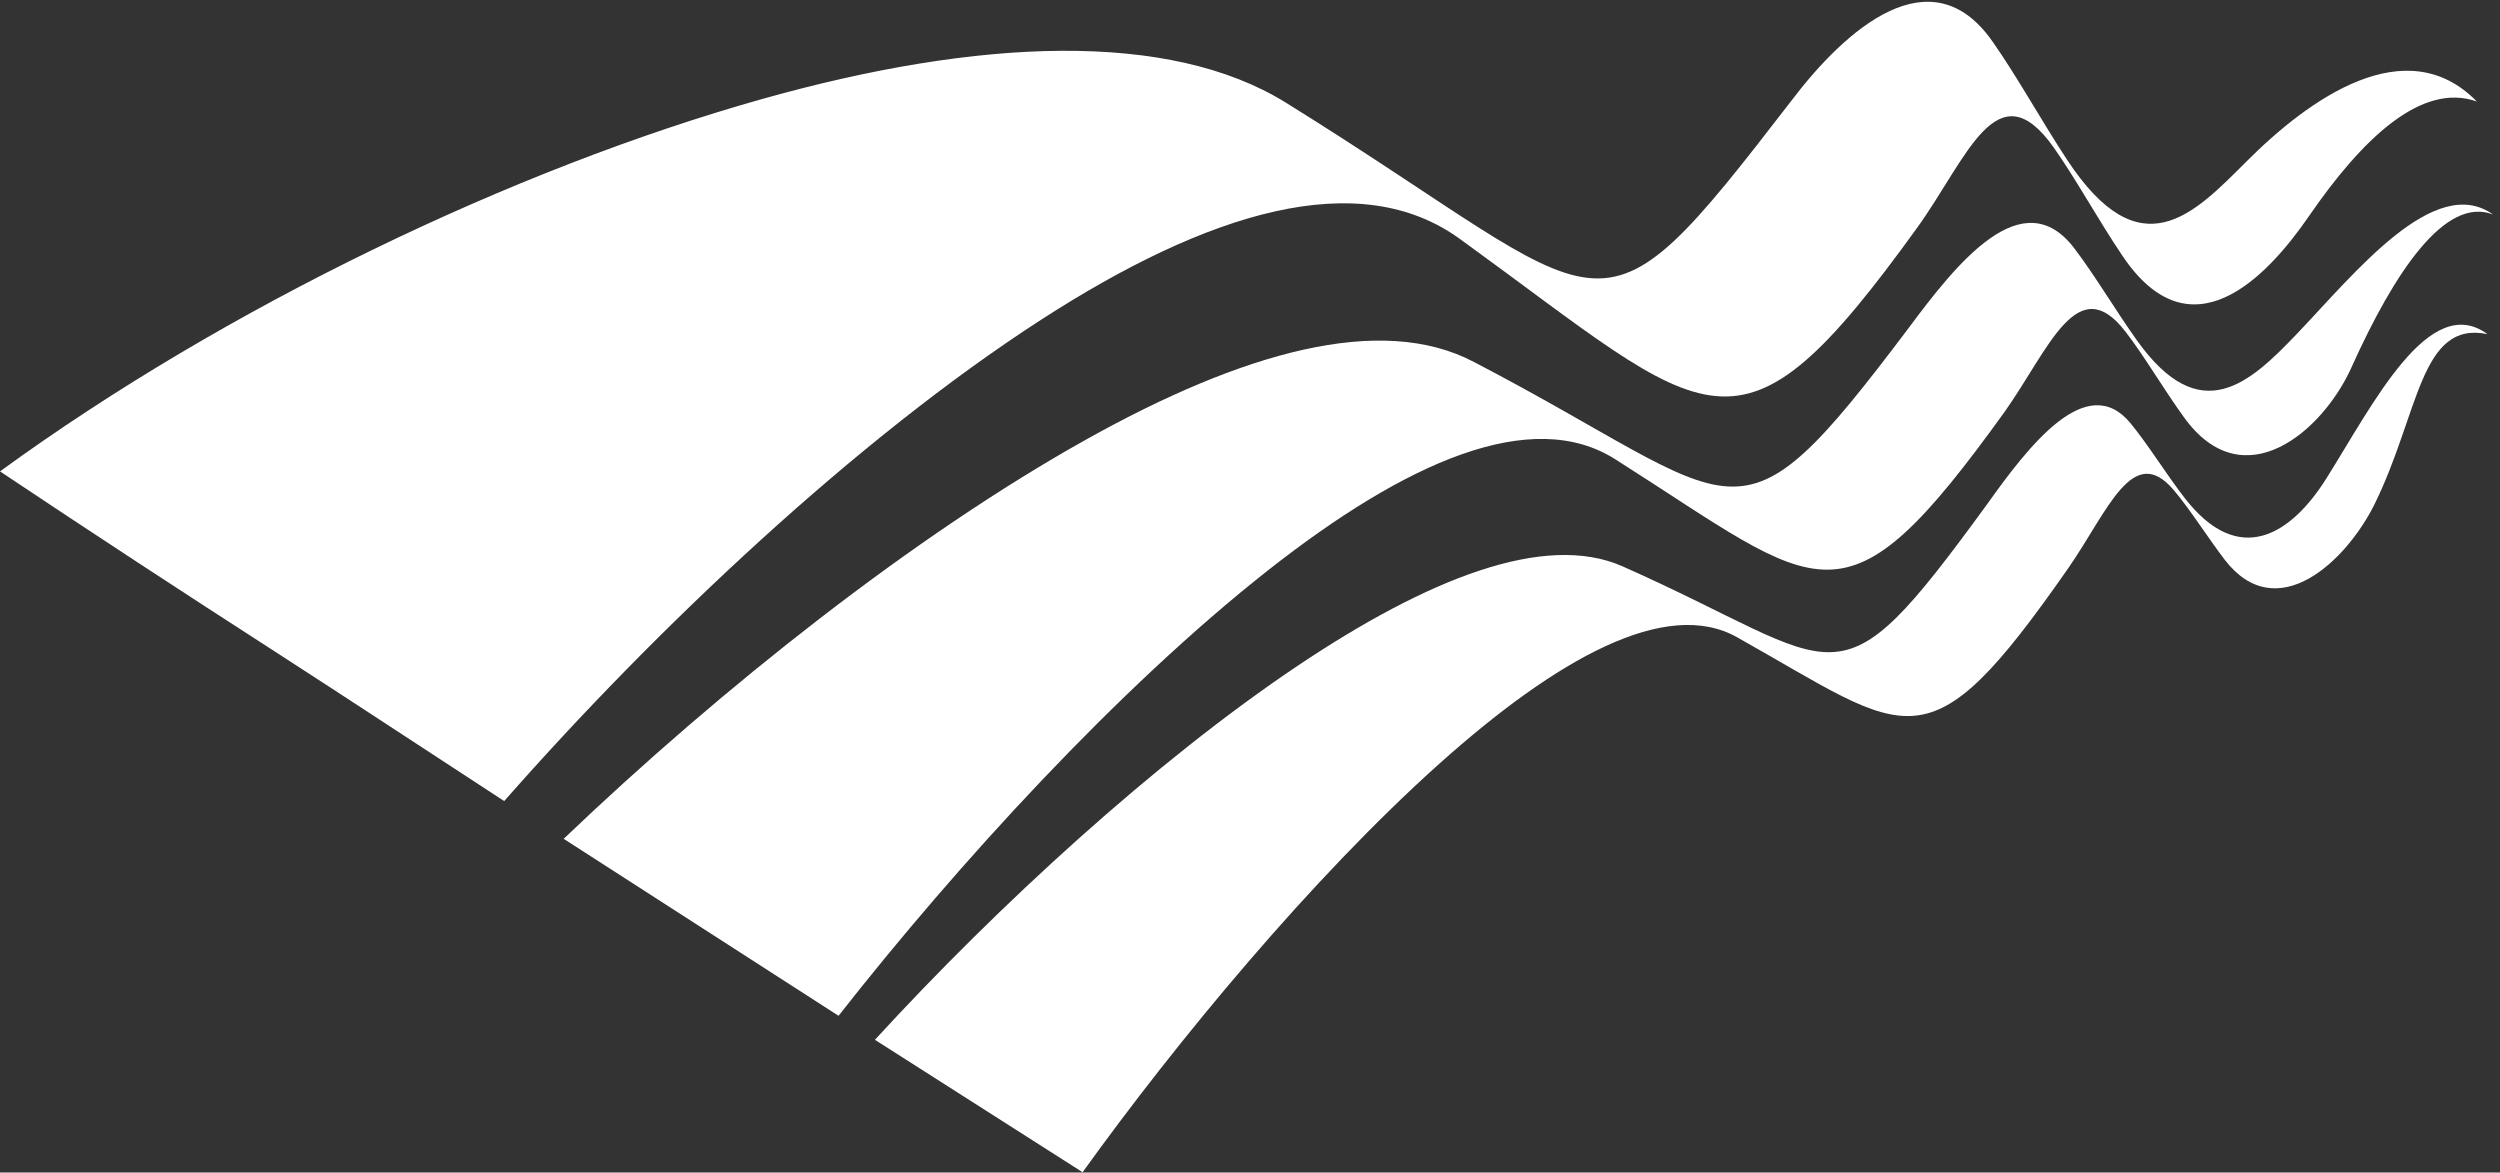
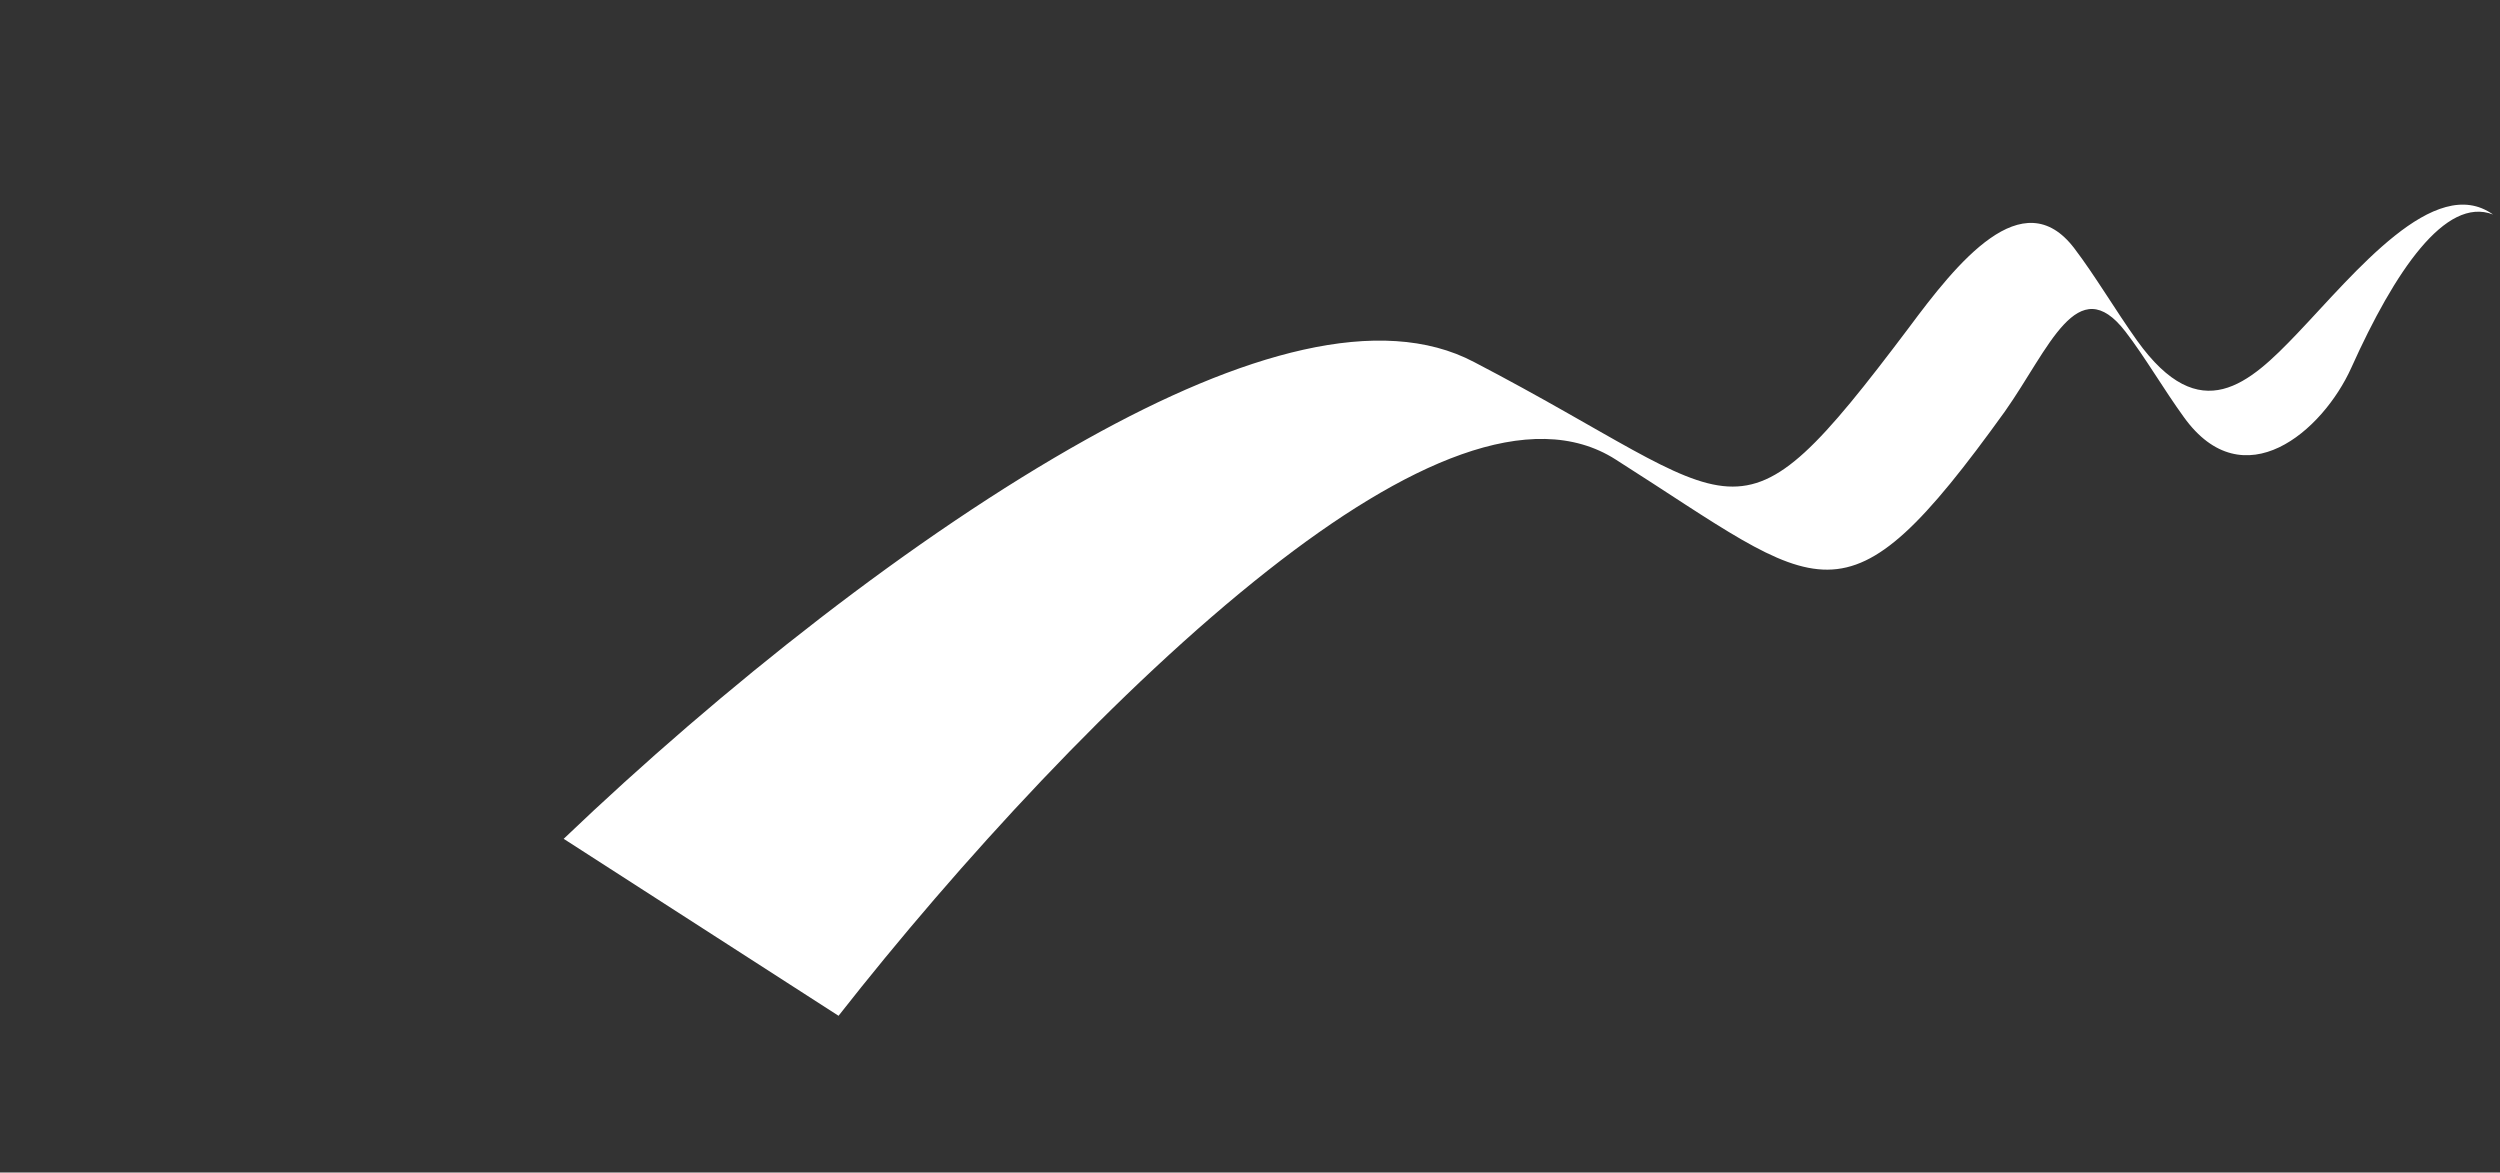
<svg xmlns="http://www.w3.org/2000/svg" width="100%" height="100%" viewBox="0 0 1484 696" version="1.1" xml:space="preserve" style="fill-rule:evenodd;clip-rule:evenodd;stroke-linejoin:round;stroke-miterlimit:2;">
  <rect x="0" y="0" width="1484" height="696" fill="#333333" stroke="none" />
  <g>
    <path d="M497.762,602.975c70.605,-90.017 166.296,-194.721 254.951,-264.442c81.162,-63.85 156.362,-97.8 206.42,-65.721c123.604,78.496 134.68,105.309 231.063,-28.704c26.154,-37.129 42.996,-84.225 71.483,-47.245c11.342,14.683 22.783,34.383 34.704,50.804c35.263,48.983 82.321,8.458 99.4,-29.467c25.596,-56.913 55.8,-101.875 84.063,-90.871c-34.633,-24.804 -82.192,34.988 -116.238,70.675c-28.3,29.646 -57.429,56.692 -95.054,4.154c-12.733,-17.841 -25.066,-38.795 -37.287,-54.812c-30.638,-40.217 -69.659,8.796 -98.309,47.379c-104.866,139.183 -95.408,104.854 -257.916,20.196c-55.467,-29.309 -137.988,-5.55 -230.084,45.862c-102.033,56.925 -216.5,147.471 -310.358,237.138" style="fill:#fff;" />
-     <path d="M642.625,695.833c56.2,-78.145 136.313,-174.933 211.671,-242.412c69.512,-62.213 134.775,-99.038 177.012,-75.046c102.946,57.737 112.109,79.954 196.488,-41.221c23.387,-33.629 38.204,-75.296 62.754,-45.992c9.921,11.821 19.888,27.801 30.129,41.226c30.95,39.933 72.154,0.666 88.879,-33.159c26.542,-53.916 26.988,-109.179 66.988,-100.887c-34.613,-25.434 -68.025,41.791 -95.663,85.737c-20.65,32.809 -51.691,53.675 -84.354,11.159c-10.996,-14.28 -21.416,-31.3 -31.825,-43.971c-25.941,-31.563 -60.417,13.296 -85.316,48.254c-91.476,125.537 -82.867,95.833 -216.184,36.683c-46.15,-20.458 -115.767,7.283 -193.121,59.129c-84.337,56.609 -177.379,141.934 -250.737,221.888" style="fill:#fff;" />
-     <path d="M299.292,475.521c90.366,-102.783 209.596,-215.304 318.808,-285.783c98.529,-63.634 188.671,-91.934 249.133,-47.434c149.571,108.388 163.642,141.521 270.863,-7.212c29.471,-40.875 47.333,-95.134 81.029,-47.496c13.204,18.75 26.571,43.237 40.538,63.912c40.666,61.017 86.037,12.992 110.908,-23.171c31.616,-45.983 66.879,-79.729 99.666,-68.083c-41.92,-42.821 -99.474,-1.758 -136.883,35.754c-31.216,31.196 -62.917,64.946 -106.479,-1.391c-14.846,-22.509 -29.529,-49.263 -44.062,-69.88c-36.43,-52.349 -87.142,-7.62 -119.571,35.213c-120.021,155.729 -101.617,124.021 -300.025,0.942c-69.159,-42.838 -181.859,-38.388 -310.588,-2.175c-147.254,41.383 -318.587,123.458 -452.629,221.104c55.592,37.125 109.175,72.146 160.646,105.304c48.912,31.542 94.525,61.7 138.646,90.396Z" style="fill:#fff;" />
  </g>
</svg>